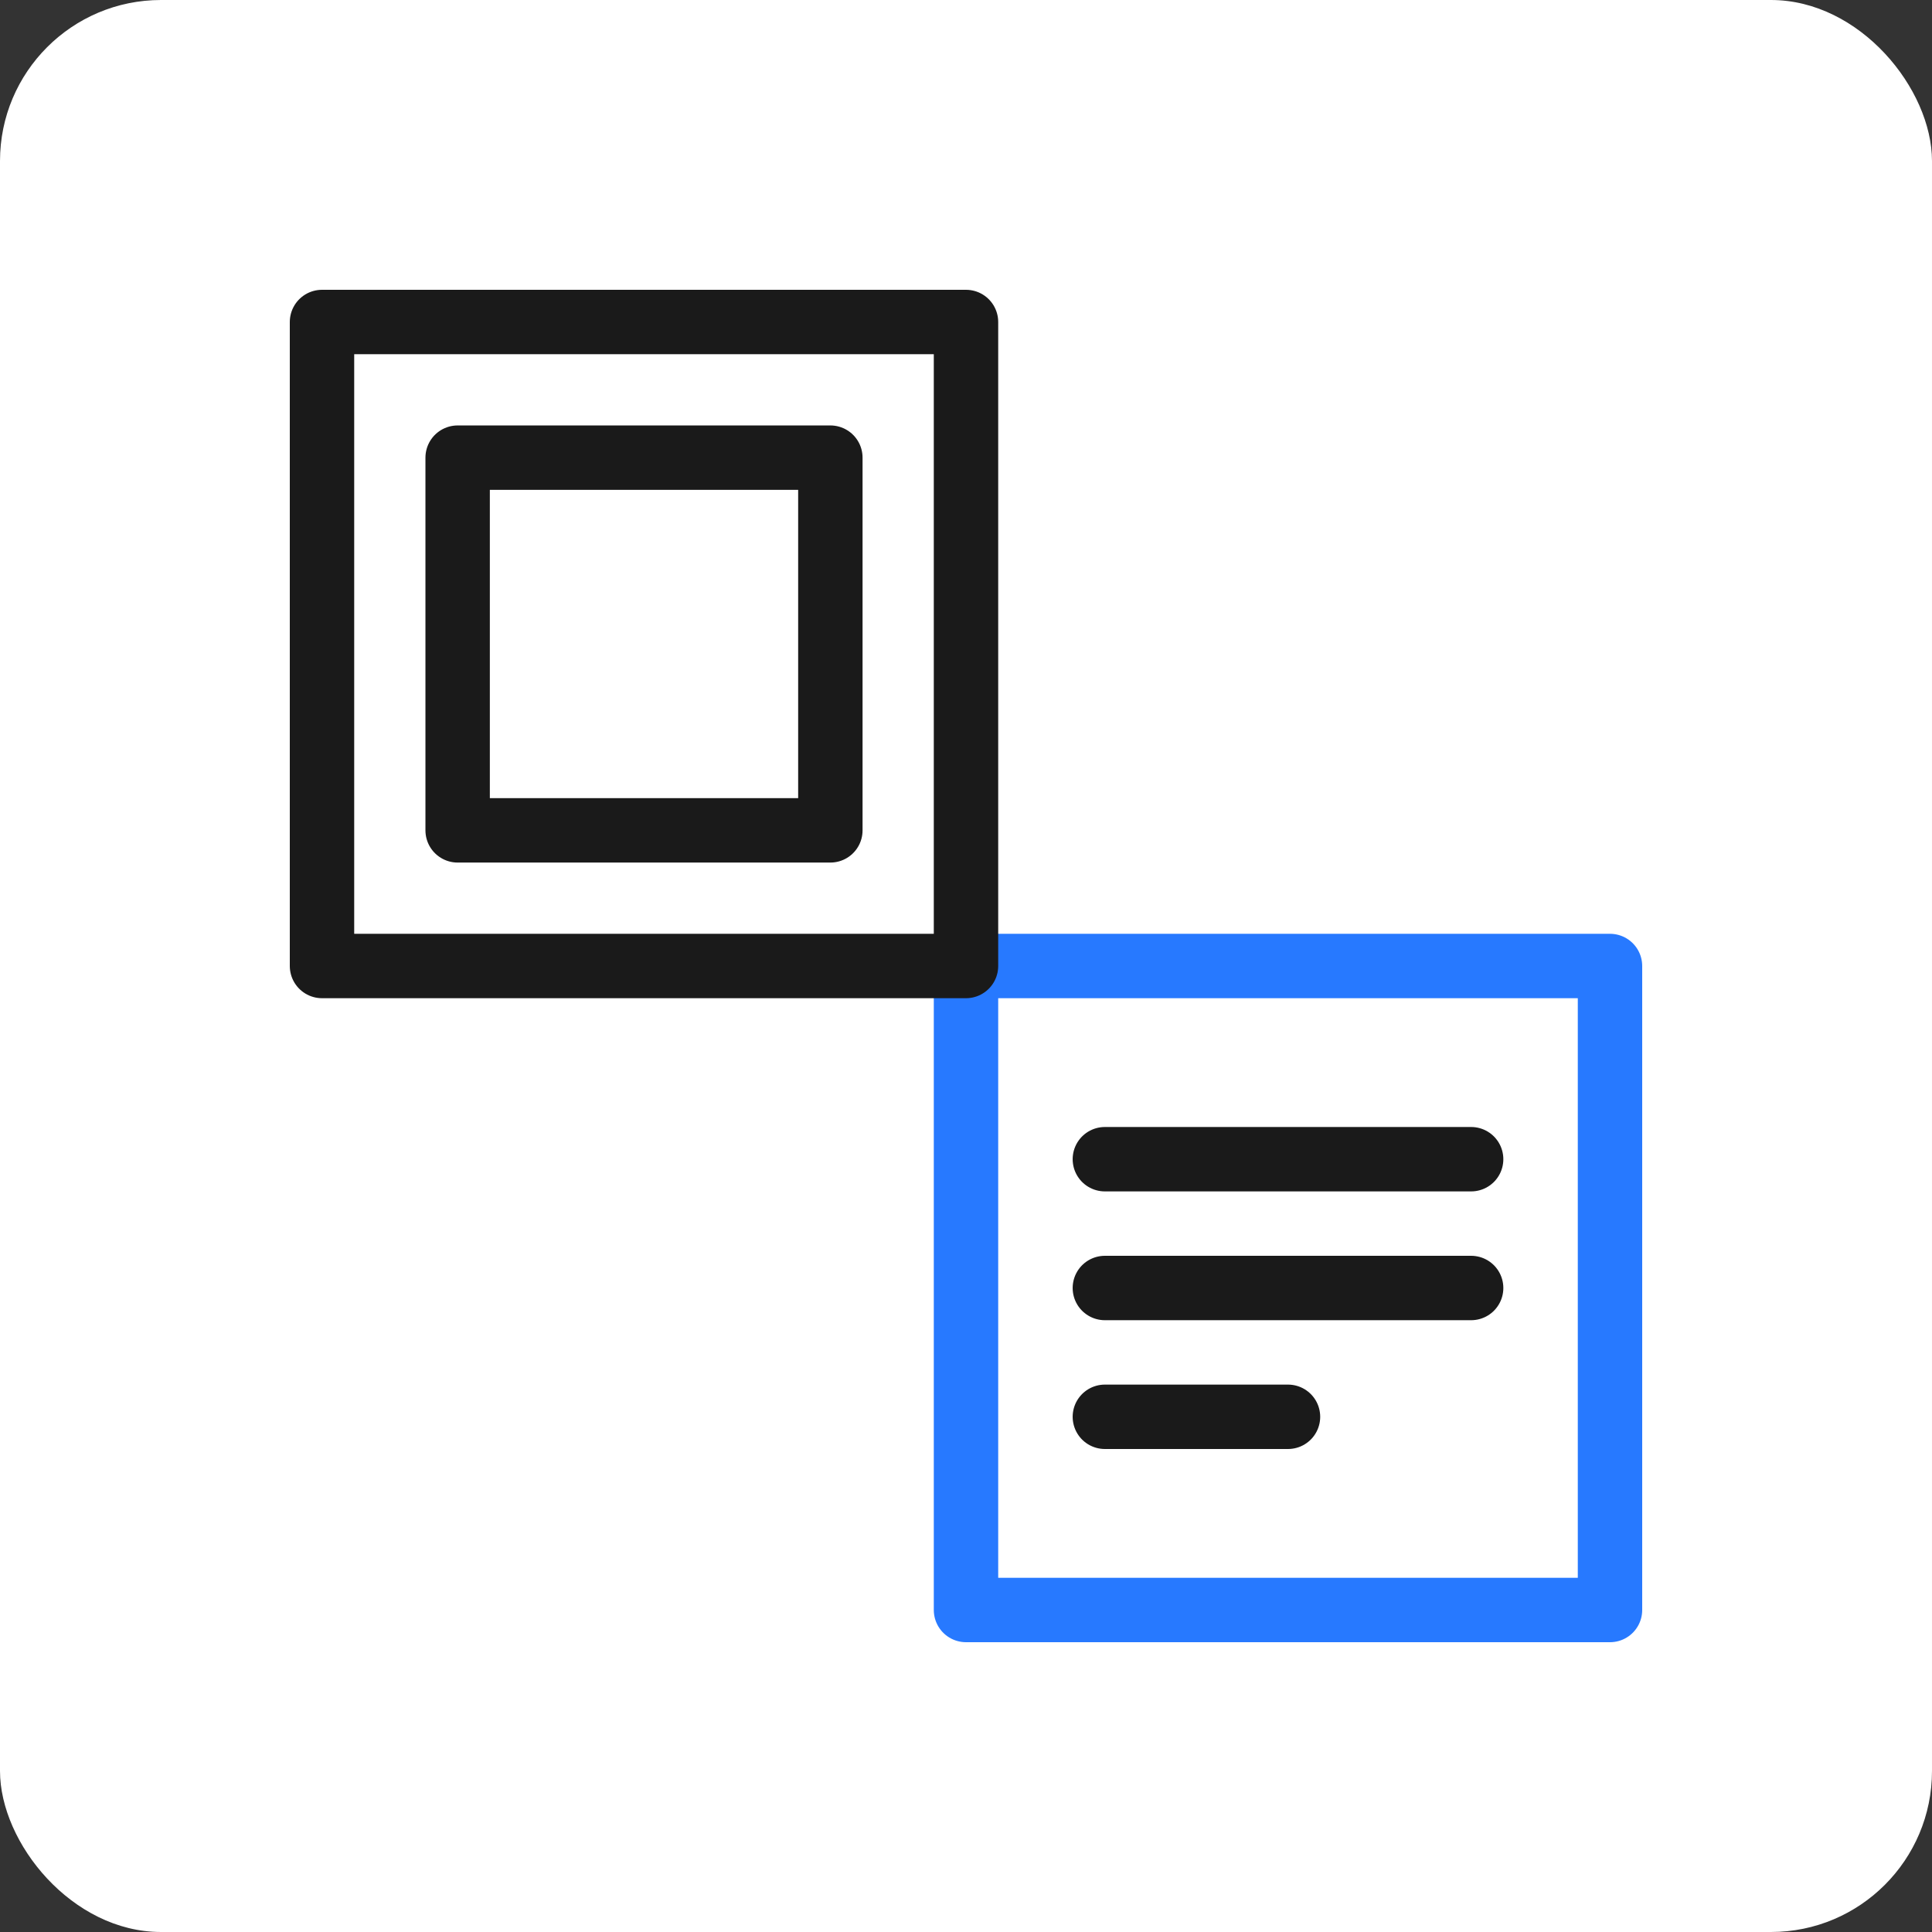
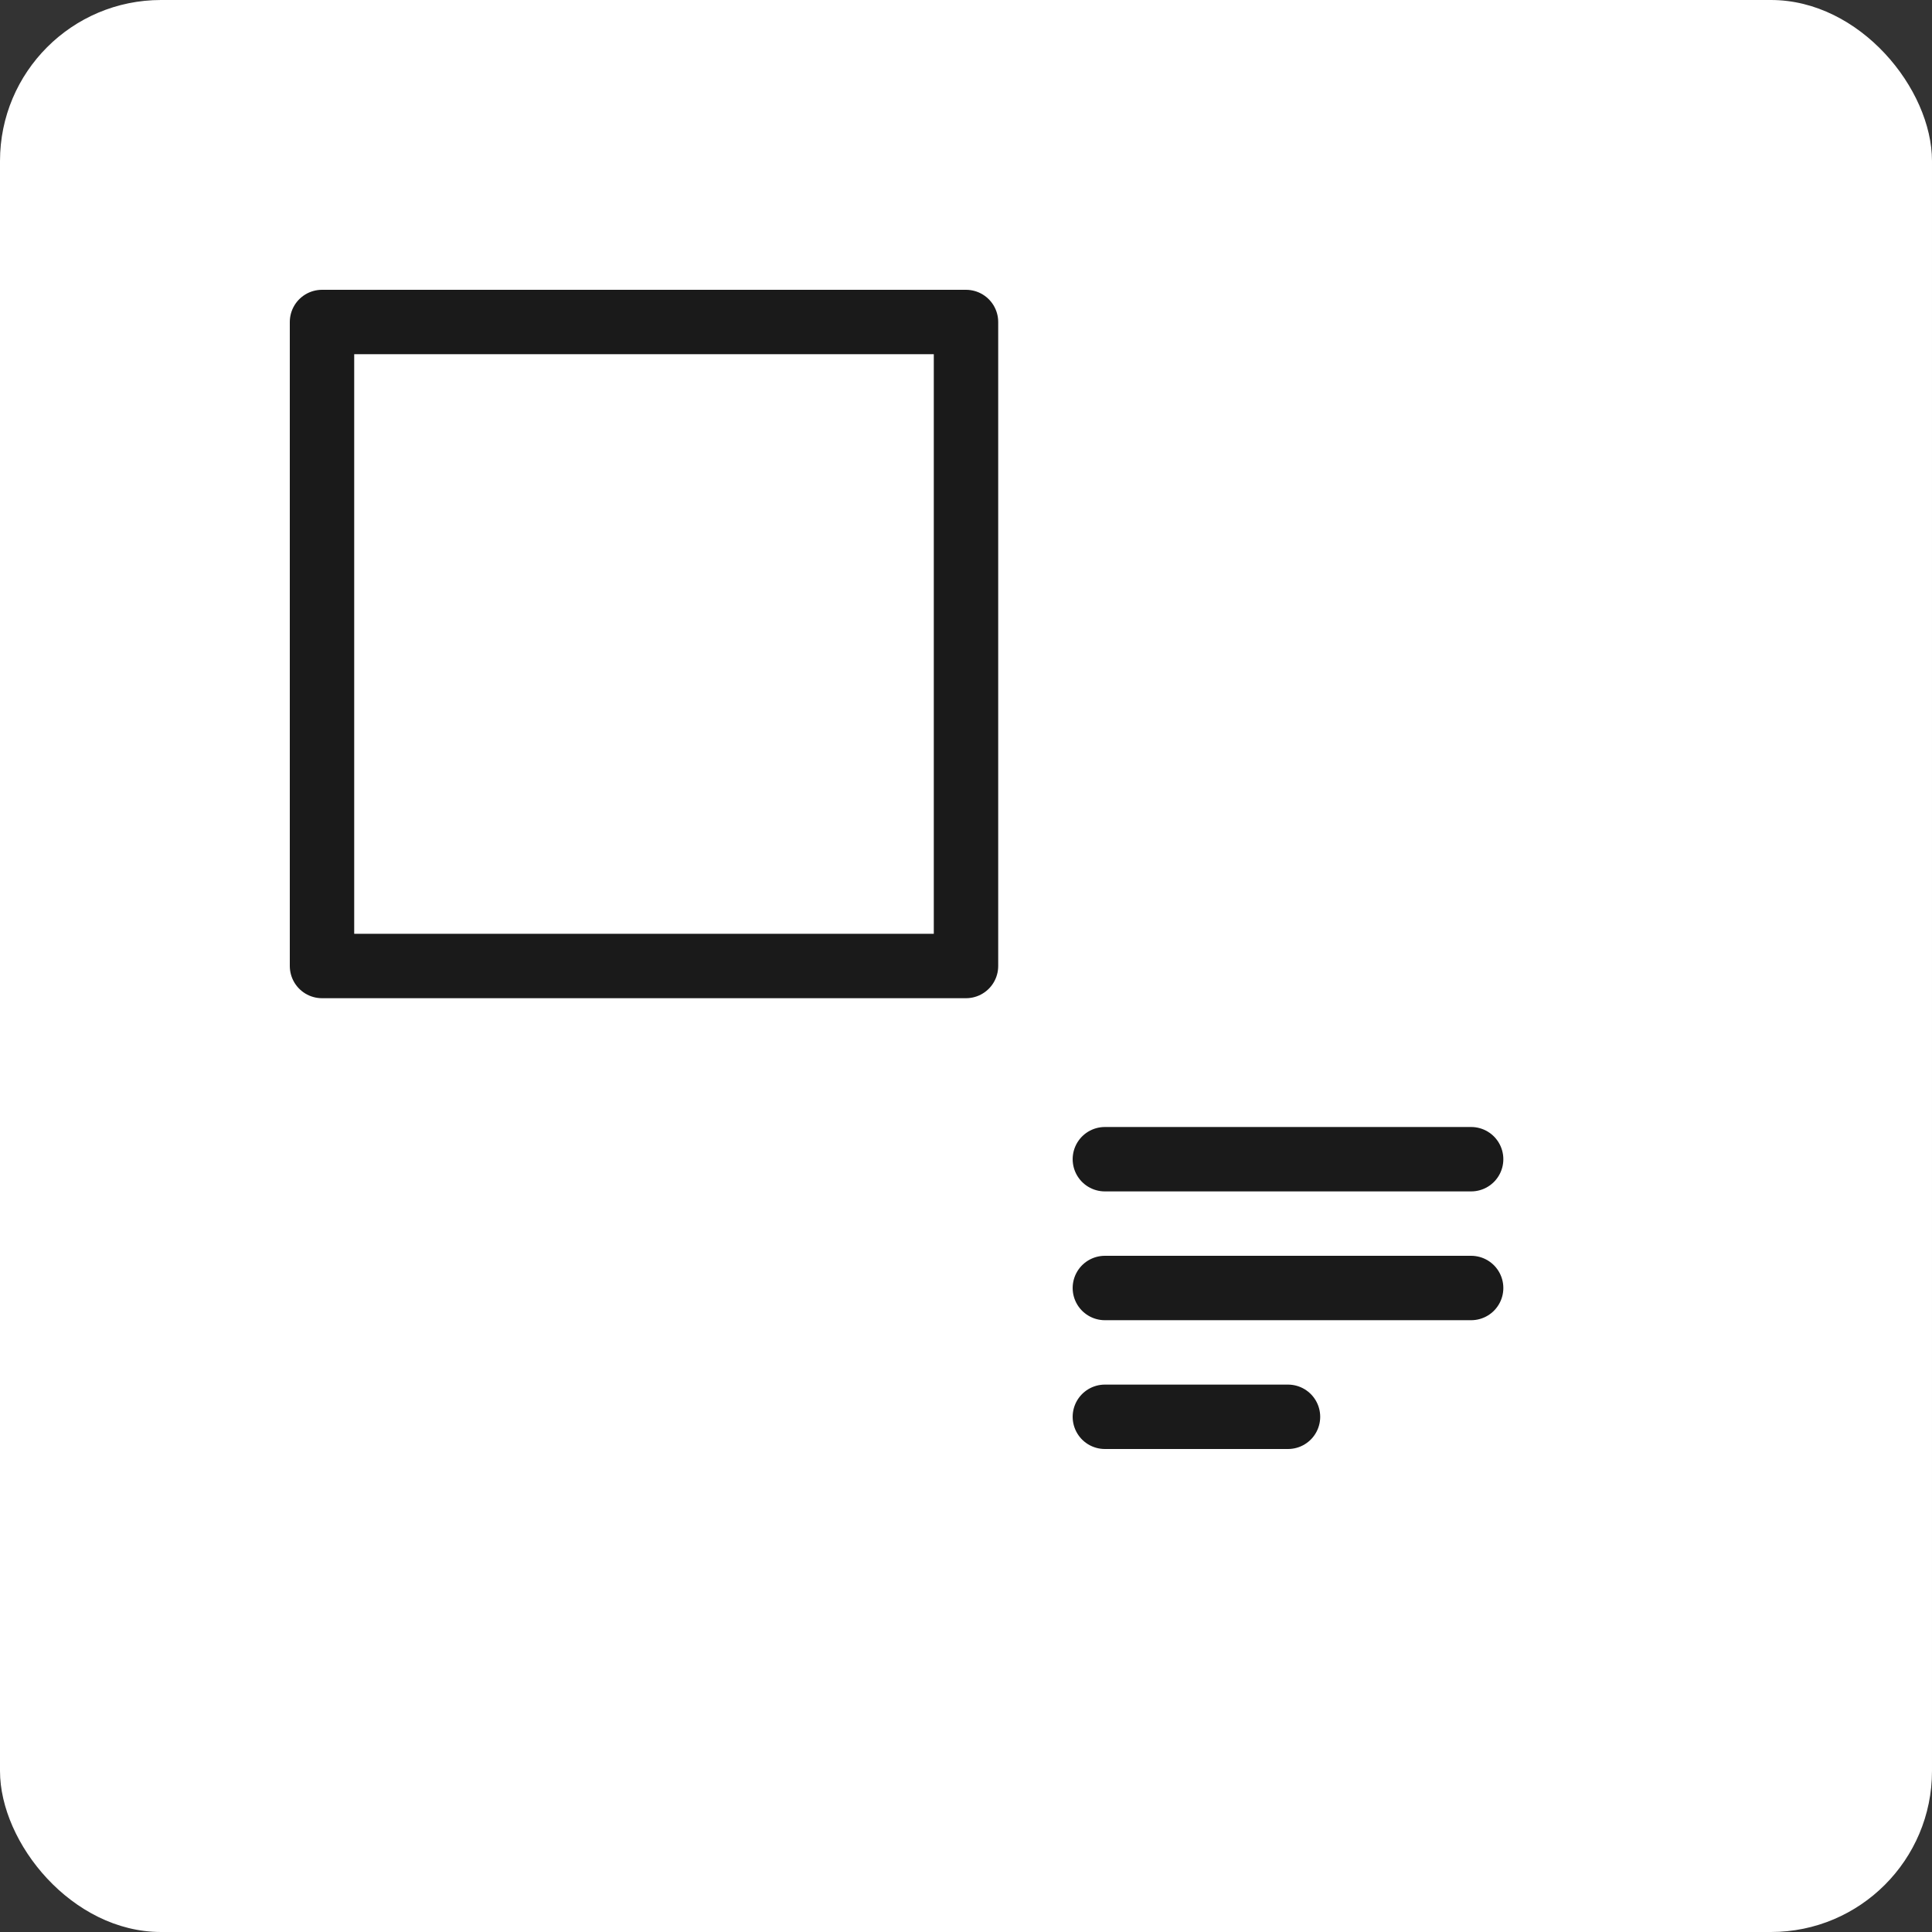
<svg xmlns="http://www.w3.org/2000/svg" viewBox="0 0 48 48">
  <rect x="0" y="0" width="48" height="48" fill="#333333" stroke="none" />
  <defs>
    <style>.cls-1{fill:#fff;}.cls-2,.cls-3{fill:none;stroke-linecap:round;stroke-linejoin:round;stroke-width:1.6px;}.cls-2{stroke:#2779ff;}.cls-3{stroke:#1a1a1a;}</style>
  </defs>
  <g id="Layer_2" data-name="Layer 2">
    <g id="Layer_1-2" data-name="Layer 1">
      <rect class="cls-1" width="48" height="48" rx="4" />
-       <rect class="cls-2" x="24" y="24" width="16" height="16" />
      <rect class="cls-3" x="8" y="8" width="16" height="16" />
-       <rect class="cls-3" x="11.37" y="11.37" width="9.26" height="9.26" />
      <line class="cls-3" x1="27.45" y1="32" x2="36.55" y2="32" />
      <line class="cls-3" x1="27.45" y1="28.8" x2="36.55" y2="28.8" />
      <line class="cls-3" x1="27.45" y1="35.2" x2="32" y2="35.2" />
    </g>
  </g>
</svg>